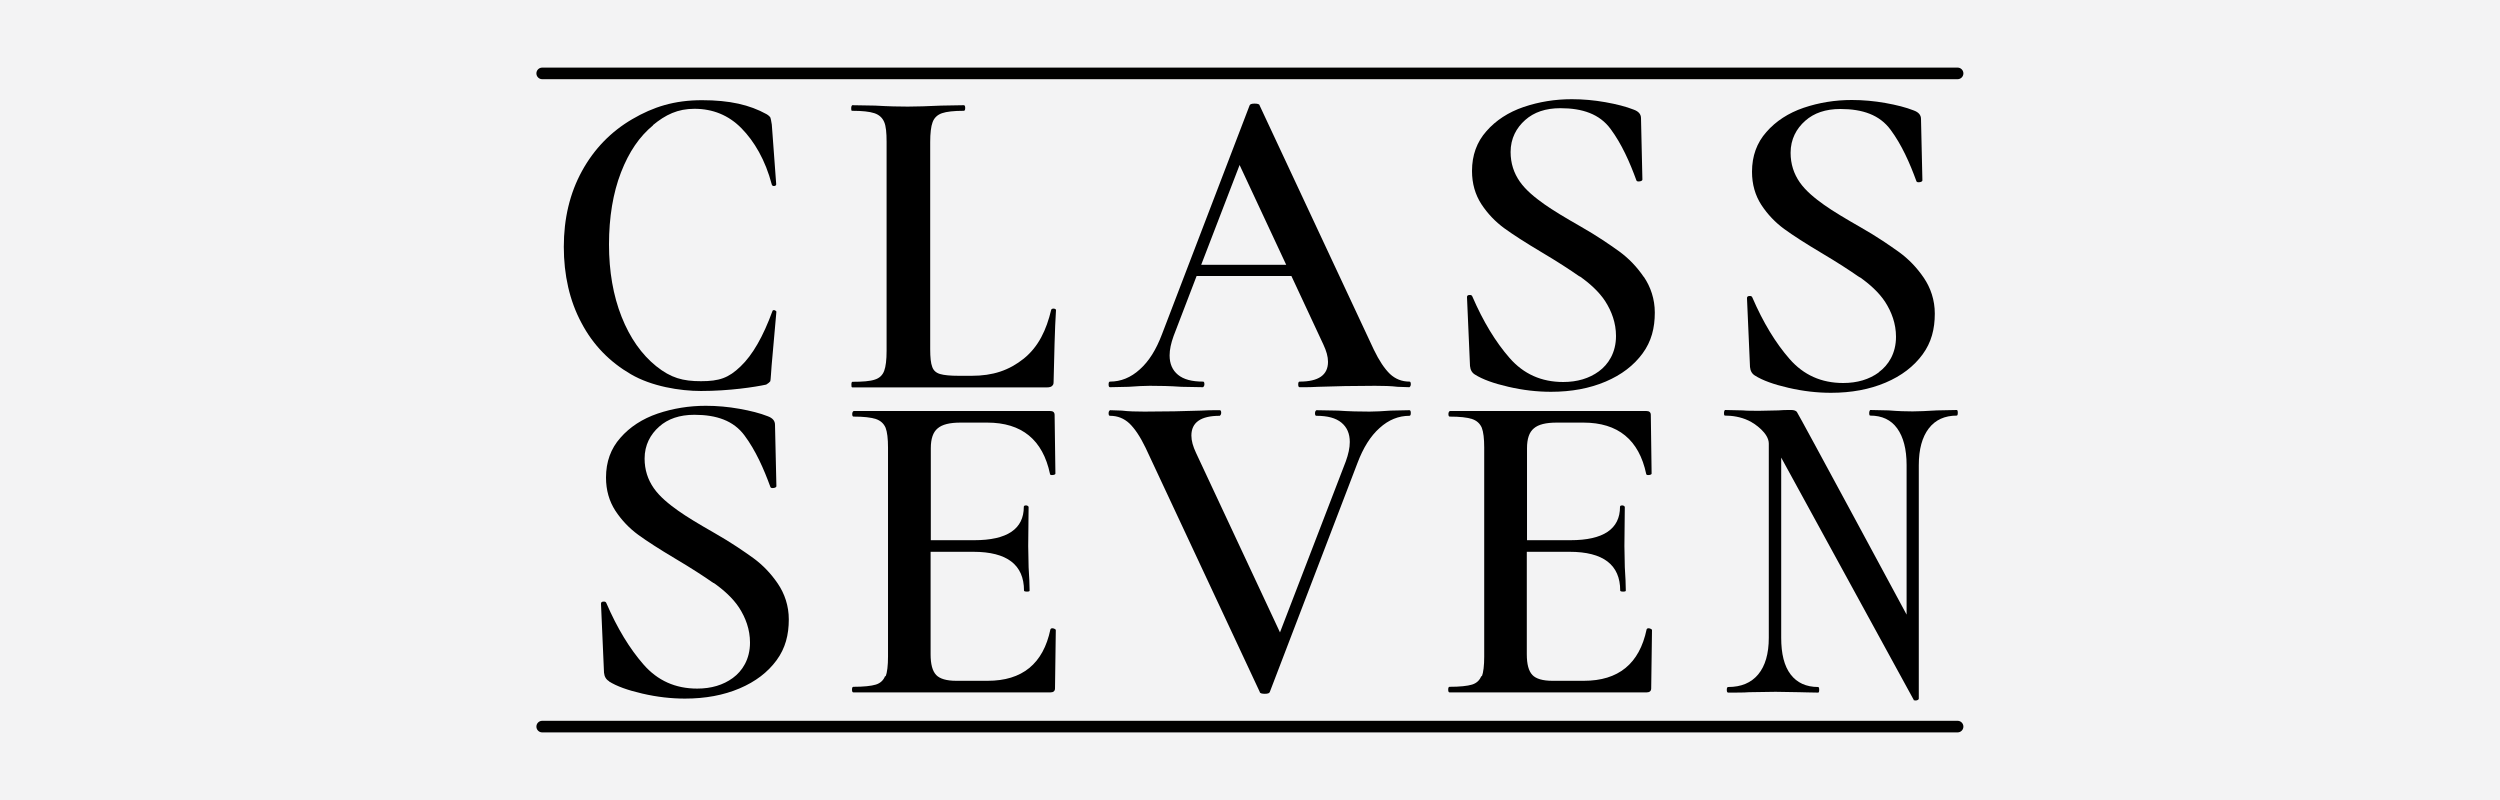
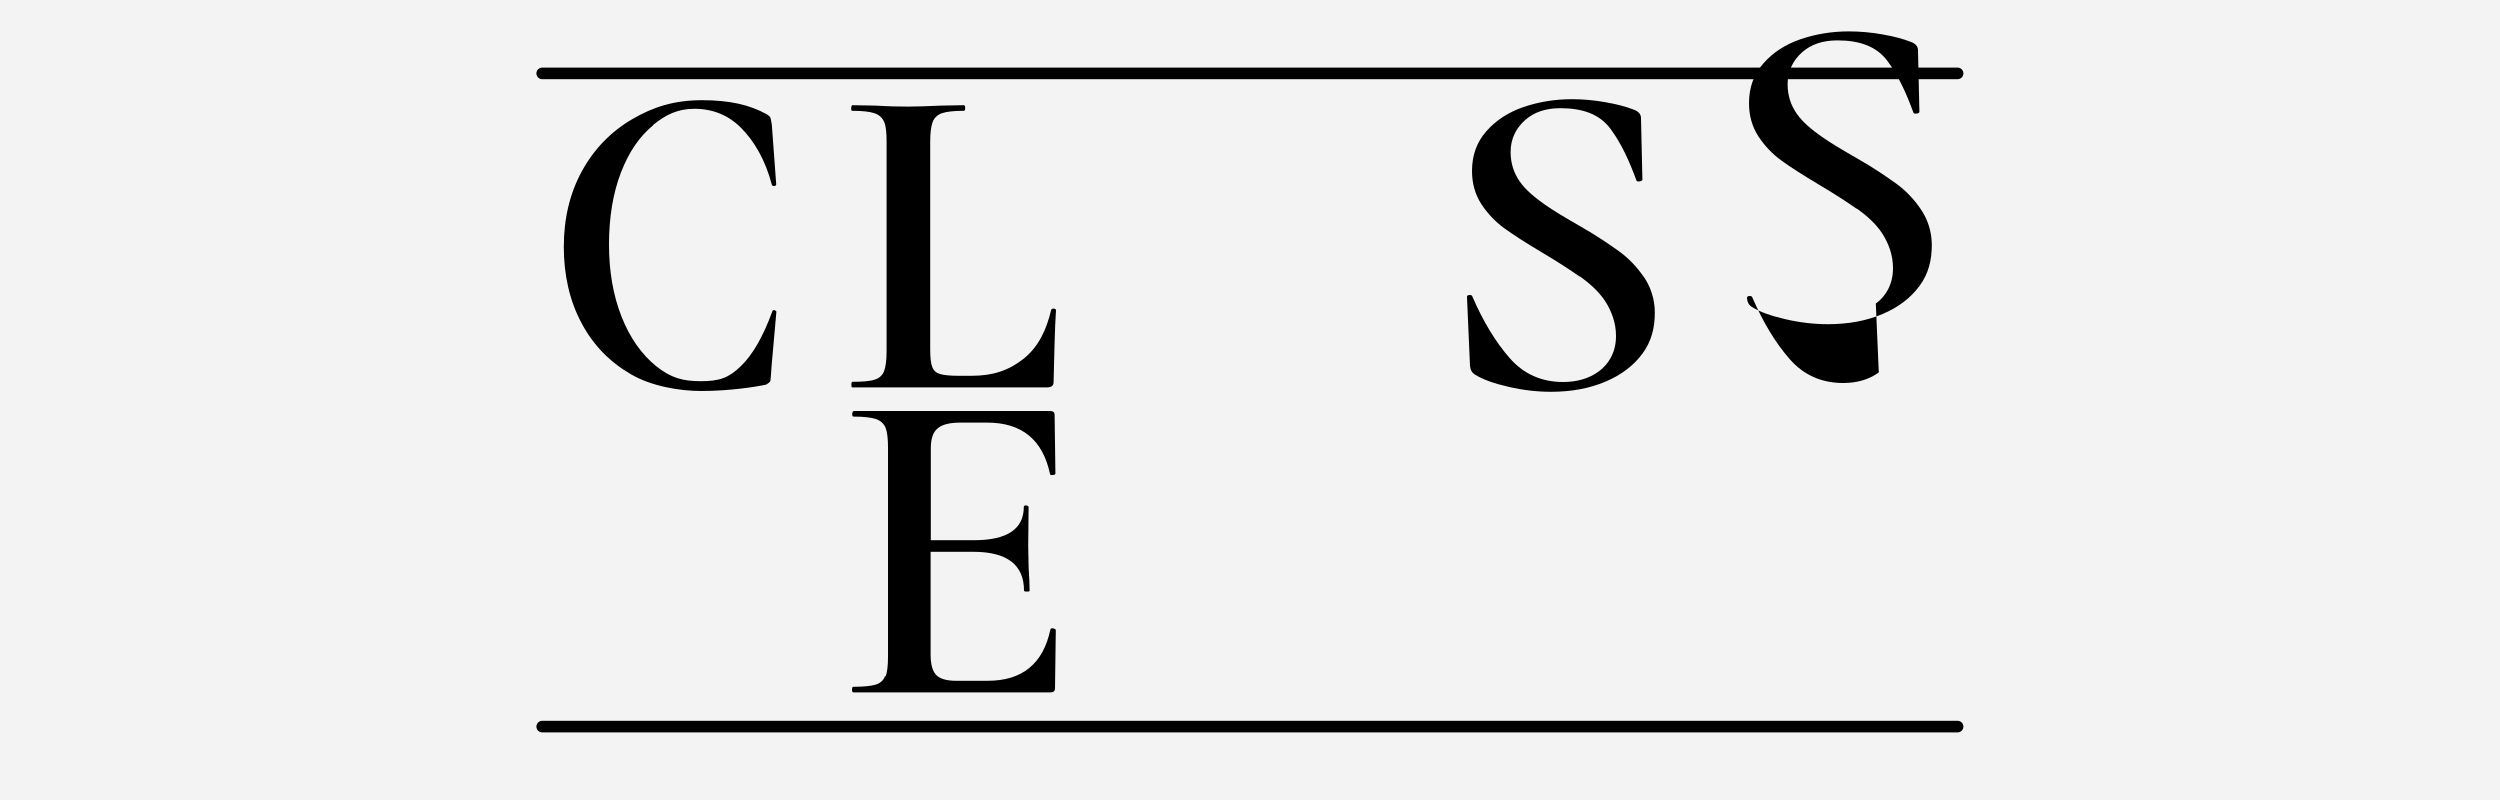
<svg xmlns="http://www.w3.org/2000/svg" id="Layer_2" version="1.1" viewBox="0 0 125 40">
  <defs>
    <style>
      .st0 {
        fill: #f3f3f4;
      }
    </style>
  </defs>
  <rect class="st0" width="125" height="40" />
  <g>
    <path d="M32.63,6.27c.65-.54,1.26-.83,2.09-.83.92,0,1.71.32,2.35.97.64.65,1.2,1.59,1.52,2.82.02.06.07.08.13.07s.09-.04.09-.09l-.22-2.98c-.03-.18-.05-.3-.07-.35-.03-.05-.09-.11-.19-.17-.85-.47-1.85-.7-3.23-.7s-2.43.33-3.49.95-1.9,1.48-2.51,2.59c-.61,1.11-.91,2.38-.91,3.79s.29,2.7.88,3.8c.58,1.11,1.42,1.96,2.47,2.57,1.04.61,2.46.84,3.51.84,1.41,0,2.71-.2,3.26-.32.1-.06.16-.11.2-.16.03-.05.05-.6.07-.78l.24-2.71s-.03-.05-.09-.07c-.06-.01-.1,0-.11.05-.46,1.26-.99,2.19-1.59,2.76-.6.58-1.07.74-1.98.74s-1.5-.16-2.24-.75c-.73-.59-1.31-1.41-1.73-2.47s-.63-2.27-.63-3.62.2-2.57.6-3.6c.4-1.03.92-1.79,1.61-2.36h-.03Z" />
    <path d="M52.7,15.43c-.08,0-.12.01-.14.06-.24,1.01-.63,1.84-1.37,2.44-.74.59-1.54.86-2.61.86h-.63c-.44,0-.75-.03-.95-.09s-.33-.18-.39-.36c-.07-.18-.1-.47-.1-.88V7.11c0-.45.04-.79.12-1,.08-.22.24-.37.47-.45s.6-.12,1.09-.12c.05,0,.07-.05.07-.14s-.02-.14-.07-.14l-1.13.02c-.66.03-1.22.05-1.67.05-.42,0-.96-.01-1.63-.05l-1.15-.02s-.05.04-.05.14,0,.14.05.14c.5,0,.87.04,1.11.12s.4.23.49.44.12.54.12.99v10.45c0,.45-.04.79-.12,1-.08.22-.24.37-.47.44-.23.08-.61.11-1.12.11-.03,0-.05.05-.05.14s0,.14.05.14h9.72c.14,0,.23-.03.27-.08.05-.05.07-.08.07-.2.03-1.24.06-2.69.12-3.58,0-.05-.04-.07-.11-.08h0Z" />
-     <path d="M70.47,19.08c-.38,0-.7-.13-.97-.38-.27-.26-.54-.66-.81-1.22l-5.71-12.21c0-.06-.1-.09-.25-.09s-.23.03-.25.09l-4.38,11.44c-.29.77-.65,1.35-1.11,1.76-.45.41-.95.61-1.49.61-.05,0-.07.05-.07.14s.02.14.07.14l.93-.02c.42-.03.77-.05,1.06-.05.48,0,1.01.01,1.58.05l1.08.02s.07-.04.07-.14-.02-.14-.07-.14c-.56,0-.97-.11-1.25-.34s-.42-.55-.42-.97c0-.29.07-.61.2-.97l1.15-3h4.74l1.6,3.43c.15.32.23.6.23.86,0,.66-.47.99-1.42.99-.05,0-.07.05-.07.14s.02.14.07.14c.38,0,.68,0,.93-.02.84-.03,1.79-.05,2.84-.05.42,0,.8.01,1.13.05l.59.02s.07-.04.07-.14-.02-.14-.07-.14ZM60.06,13.24l1.92-4.99,2.33,4.99h-4.26.01Z" />
-     <path d="M93.94,18.62c-.48.35-1.07.53-1.78.53-1.09,0-1.98-.4-2.68-1.2-.7-.8-1.32-1.82-1.86-3.07-.02-.06-.07-.09-.15-.08-.08,0-.12.04-.12.1v.02l.15,3.43c.02.2.1.34.25.43.38.24.93.44,1.67.61.73.17,1.44.25,2.13.25,1.02,0,1.93-.17,2.73-.51s1.41-.81,1.85-1.41c.44-.6.61-1.27.61-2.04,0-.68-.21-1.29-.55-1.79-.34-.5-.75-.93-1.23-1.28-.49-.35-1.08-.76-1.92-1.24-.77-.44-1.39-.81-1.84-1.13s-.91-.69-1.21-1.12c-.3-.43-.46-.92-.46-1.48,0-.68.29-1.21.73-1.6s1.02-.59,1.76-.59c1.1,0,1.96.29,2.51,1.04.55.74.96,1.66,1.29,2.57.02.05.07.06.16.05.09-.01.14-.05.14-.09l-.07-3.07c0-.2-.12-.34-.37-.43-.38-.15-.85-.27-1.41-.37-.56-.1-1.12-.15-1.68-.15-.84,0-1.64.13-2.41.39-.76.26-1.39.67-1.86,1.21-.48.54-.72,1.2-.72,1.99,0,.63.16,1.18.47,1.66.31.47.69.87,1.14,1.2.44.32,1.06.72,1.85,1.19.81.48,1.44.89,1.91,1.22h.02c.47.33.95.75,1.27,1.24.32.5.54,1.08.54,1.74,0,.83-.38,1.42-.86,1.77h0Z" />
+     <path d="M93.94,18.62c-.48.35-1.07.53-1.78.53-1.09,0-1.98-.4-2.68-1.2-.7-.8-1.32-1.82-1.86-3.07-.02-.06-.07-.09-.15-.08-.08,0-.12.04-.12.1v.02c.02.2.1.34.25.43.38.24.93.44,1.67.61.73.17,1.44.25,2.13.25,1.02,0,1.93-.17,2.73-.51s1.41-.81,1.85-1.41c.44-.6.61-1.27.61-2.04,0-.68-.21-1.29-.55-1.79-.34-.5-.75-.93-1.23-1.28-.49-.35-1.08-.76-1.92-1.24-.77-.44-1.39-.81-1.84-1.13s-.91-.69-1.21-1.12c-.3-.43-.46-.92-.46-1.48,0-.68.29-1.21.73-1.6s1.02-.59,1.76-.59c1.1,0,1.96.29,2.51,1.04.55.74.96,1.66,1.29,2.57.02.05.07.06.16.05.09-.01.14-.05.14-.09l-.07-3.07c0-.2-.12-.34-.37-.43-.38-.15-.85-.27-1.41-.37-.56-.1-1.12-.15-1.68-.15-.84,0-1.64.13-2.41.39-.76.26-1.39.67-1.86,1.21-.48.54-.72,1.2-.72,1.99,0,.63.16,1.18.47,1.66.31.47.69.87,1.14,1.2.44.32,1.06.72,1.85,1.19.81.48,1.44.89,1.91,1.22h.02c.47.33.95.75,1.27,1.24.32.5.54,1.08.54,1.74,0,.83-.38,1.42-.86,1.77h0Z" />
    <path d="M82.19,13.85c-.34-.5-.75-.93-1.23-1.28-.49-.35-1.08-.76-1.92-1.24-.77-.44-1.39-.81-1.84-1.13s-.91-.69-1.21-1.12c-.3-.43-.46-.92-.46-1.48,0-.68.29-1.21.73-1.6s1.02-.59,1.76-.59c1.1,0,1.96.29,2.51,1.04.55.74.96,1.66,1.29,2.57.02.05.07.06.16.05.09-.01.14-.05.14-.09l-.07-3.07c0-.2-.12-.34-.37-.43-.38-.15-.85-.27-1.41-.37-.56-.1-1.12-.15-1.68-.15-.84,0-1.64.13-2.41.39-.76.26-1.39.67-1.86,1.21-.48.54-.72,1.2-.72,1.99,0,.63.16,1.18.47,1.66.31.47.69.87,1.14,1.2.44.32,1.06.72,1.85,1.19.81.48,1.44.89,1.91,1.22h.02c.47.33.95.75,1.27,1.24.32.5.54,1.08.54,1.74,0,.83-.38,1.42-.86,1.77s-1.07.53-1.78.53c-1.09,0-1.98-.4-2.68-1.2-.7-.8-1.32-1.82-1.86-3.07-.02-.06-.07-.09-.15-.08-.08,0-.12.04-.12.1v.02l.15,3.43c.02.2.1.34.25.43.38.24.93.44,1.67.61.73.17,1.44.25,2.13.25,1.02,0,1.93-.17,2.73-.51s1.41-.81,1.85-1.41c.44-.6.61-1.27.61-2.04,0-.68-.21-1.29-.55-1.79h0Z" />
-     <path d="M60.99,20.79s.07-.05.07-.14-.02-.14-.07-.14c-.38,0-.68,0-.93.02-.84.03-1.79.05-2.84.05-.42,0-.8-.01-1.13-.05l-.59-.02s-.07.04-.07.14.02.14.07.14c.38,0,.7.13.97.38.27.26.54.66.81,1.22l5.71,12.21c0,.06.1.09.25.09s.23-.03.25-.09l4.38-11.44c.29-.77.65-1.35,1.11-1.76.45-.41.95-.61,1.49-.61.05,0,.07-.05.07-.14s-.02-.14-.07-.14l-.93.02c-.42.03-.77.05-1.06.05-.48,0-1.01-.01-1.58-.05l-1.08-.02s-.07.04-.07.14.02.14.07.14c.56,0,.97.11,1.25.34s.42.55.42.97c0,.29-.07.61-.2.97l-3.29,8.55-4.2-8.98c-.15-.32-.23-.6-.23-.86,0-.66.47-.99,1.42-.99Z" />
-     <path d="M30.45,34.07c.38.24.93.44,1.67.61.73.17,1.44.25,2.13.25,1.02,0,1.93-.17,2.73-.51s1.41-.81,1.85-1.41.61-1.27.61-2.04c0-.68-.21-1.29-.55-1.79s-.75-.93-1.23-1.28c-.49-.35-1.08-.76-1.92-1.24-.77-.44-1.39-.81-1.84-1.13s-.91-.69-1.21-1.12-.46-.92-.46-1.48c0-.68.29-1.21.73-1.6.44-.39,1.02-.59,1.76-.59,1.1,0,1.96.29,2.51,1.04.55.74.96,1.66,1.29,2.57.02.05.07.06.16.05s.14-.05.14-.09l-.07-3.07c0-.2-.12-.34-.37-.43-.38-.15-.85-.27-1.41-.37s-1.12-.15-1.68-.15c-.84,0-1.64.13-2.41.39-.76.26-1.39.67-1.86,1.21-.48.54-.72,1.2-.72,1.99,0,.63.16,1.18.47,1.66.31.47.69.87,1.14,1.2.44.32,1.06.72,1.85,1.19.81.48,1.44.89,1.91,1.22h.02c.47.33.95.75,1.27,1.24.32.5.54,1.08.54,1.74,0,.83-.38,1.42-.86,1.77-.48.35-1.07.53-1.78.53-1.09,0-1.98-.4-2.68-1.2s-1.32-1.82-1.86-3.07c-.02-.06-.07-.09-.15-.08-.08,0-.12.04-.12.1v.02l.15,3.43c.02.2.1.34.25.43h0Z" />
-     <path d="M95.67,35s.08.04.16.02c.07-.02.11-.05.11-.09h0v-11.67c0-.8.17-1.41.5-1.84s.8-.64,1.4-.64c.03,0,.05-.05.05-.14s-.02-.14-.05-.14l-.99.02c-.51.03-.92.05-1.22.05-.32,0-.71-.01-1.2-.05l-.92-.02s-.05.05-.05.14.01.14.05.14c.59,0,1.04.21,1.35.64s.47,1.04.47,1.83h0v7.48s-5.43-10.08-5.49-10.14-.15-.09-.27-.09c-.26,0-.47,0-.65.02l-.94.02c-.36,0-.64,0-.83-.02l-.9-.02s-.05.04-.05.14.01.14.05.14c.36,0,.78.06,1.18.25.32.15,1.01.63,1.01,1.15v9.71c0,.8-.18,1.41-.53,1.83-.35.42-.85.63-1.5.63-.05,0-.07.05-.07.14s.02.14.07.14c.45,0,.8,0,1.04-.02l1.33-.02,1.2.02c.21,0,.52.02.93.02.03,0,.05-.05.05-.14s-.02-.14-.05-.14c-.6,0-1.06-.21-1.38-.63-.32-.42-.47-1.03-.47-1.83v-9.01l6.63,12.12h-.02Z" />
    <path d="M44.26,33.79c-.08.22-.24.37-.47.44s-.61.11-1.12.11c-.05,0-.07.05-.07.14s.02.14.07.14h9.85c.15,0,.23-.07.23-.2l.04-2.93s-.04-.05-.12-.07c-.08-.02-.13,0-.15.05-.36,1.72-1.41,2.57-3.14,2.57h-1.57c-.48,0-.82-.1-1-.29-.19-.2-.28-.54-.28-1.04v-5.12h2.14c1.68,0,2.53.65,2.53,1.94,0,.03.05.05.14.05s.14-.01.14-.05c0-.3-.02-.69-.05-1.17l-.02-1.06.02-1.96s-.04-.07-.12-.07-.12.02-.12.07c0,1.11-.83,1.67-2.48,1.67h-2.17v-4.6c0-.47.11-.8.34-.99.23-.2.61-.29,1.15-.29h1.33c1.73,0,2.78.86,3.14,2.57,0,.05.06.06.15.05.08-.01.12-.04.12-.07l-.04-2.93c0-.14-.08-.2-.23-.2h-9.82s-.07.04-.07.14.02.14.07.14c.5,0,.86.04,1.11.12.24.08.4.23.49.44.08.21.12.54.12.99v10.45c0,.45-.04.79-.12,1,0,0-.02-.04-.02-.04Z" />
-     <path d="M74.07,33.79c-.08.22-.24.37-.47.44s-.61.11-1.12.11c-.05,0-.07.05-.07.14s.02.14.07.14h9.85c.15,0,.23-.07.23-.2l.04-2.93s-.04-.05-.12-.07-.13,0-.15.05c-.36,1.72-1.41,2.57-3.14,2.57h-1.57c-.48,0-.82-.1-1-.29-.19-.2-.28-.54-.28-1.04v-5.12h2.14c1.68,0,2.53.65,2.53,1.94,0,.03.05.05.14.05s.14-.01.14-.05c0-.3-.02-.69-.05-1.17l-.02-1.06.02-1.96s-.04-.07-.12-.07-.12.02-.12.07c0,1.11-.83,1.67-2.48,1.67h-2.17v-4.6c0-.47.11-.8.34-.99.23-.2.61-.29,1.15-.29h1.33c1.73,0,2.78.86,3.14,2.57.01.05.06.06.15.05.08-.01.12-.04.12-.07l-.04-2.93c0-.14-.08-.2-.23-.2h-9.82s-.07.04-.07.14.02.14.07.14c.5,0,.86.04,1.11.12.24.08.4.23.49.44.08.21.12.54.12.99v10.45c0,.45-.04.79-.12,1l-.02-.04h0Z" />
    <path d="M27.11,3.96h70.77c.16,0,.29-.13.29-.29s-.13-.29-.29-.29H27.11c-.16,0-.29.13-.29.29s.13.29.29.29Z" />
    <path d="M97.89,36.04H27.11c-.16,0-.29.13-.29.29s.13.29.29.29h70.77c.16,0,.29-.13.29-.29s-.13-.29-.29-.29h.01Z" />
  </g>
</svg>